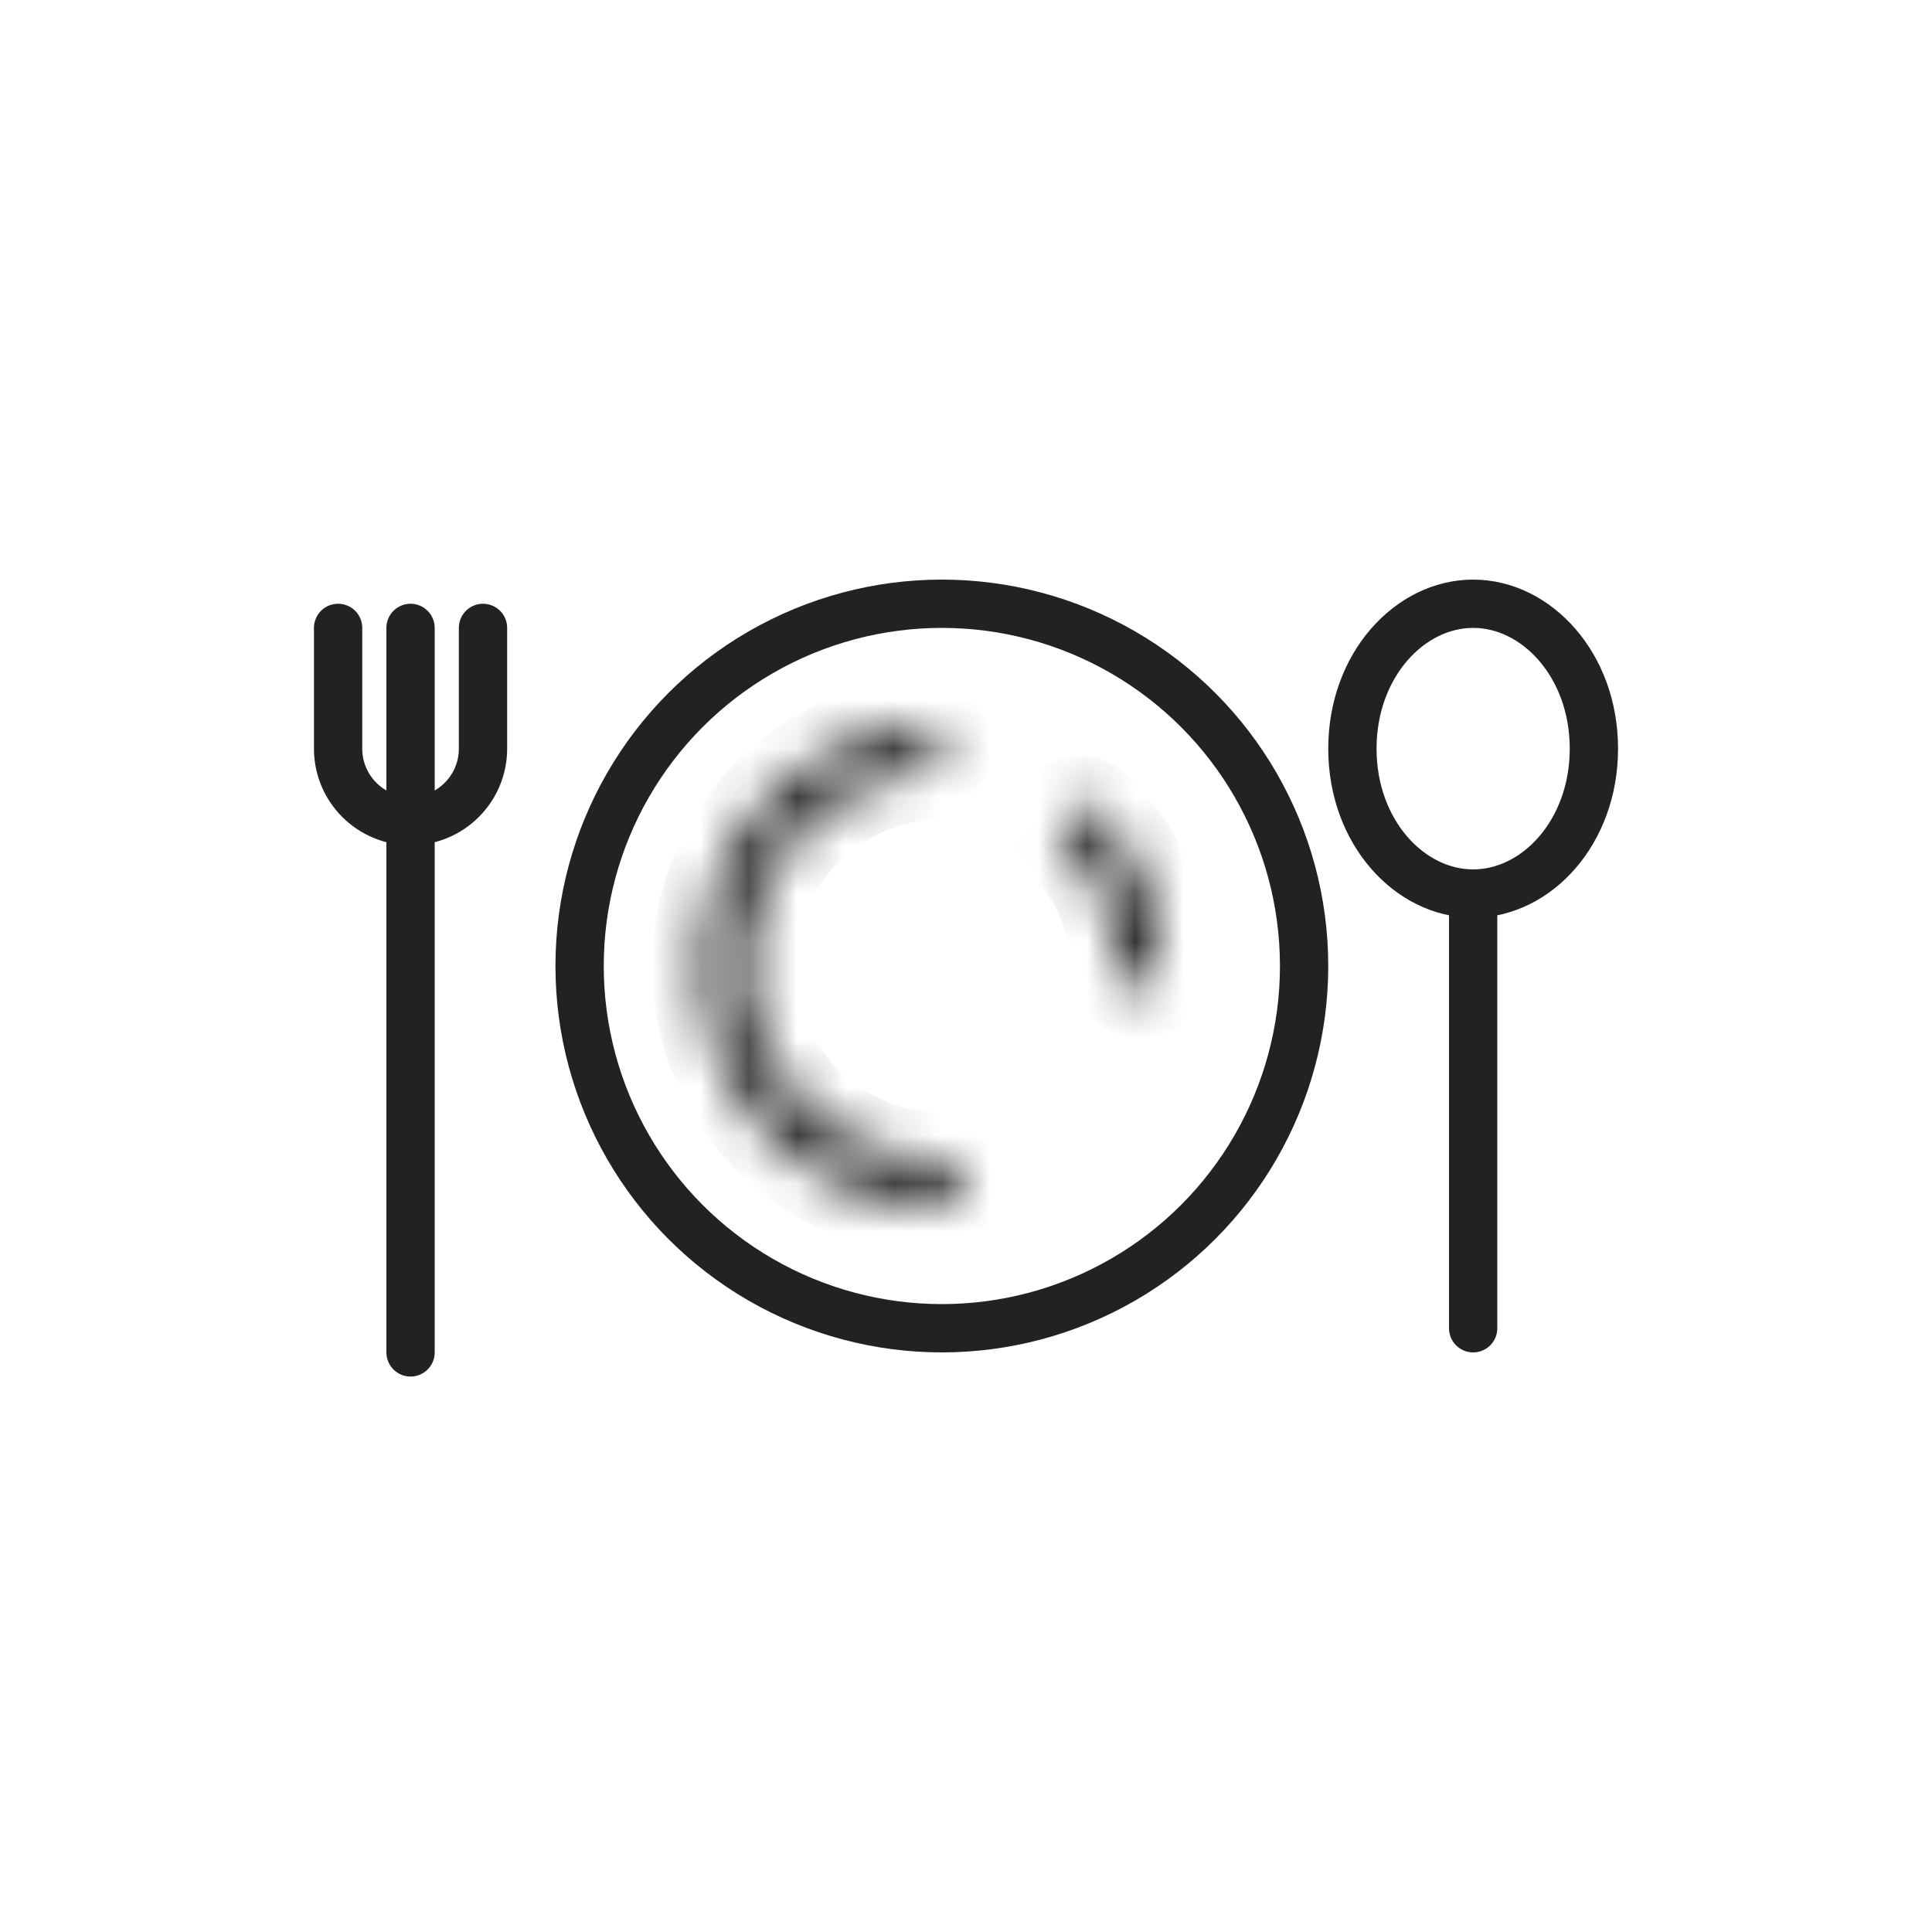
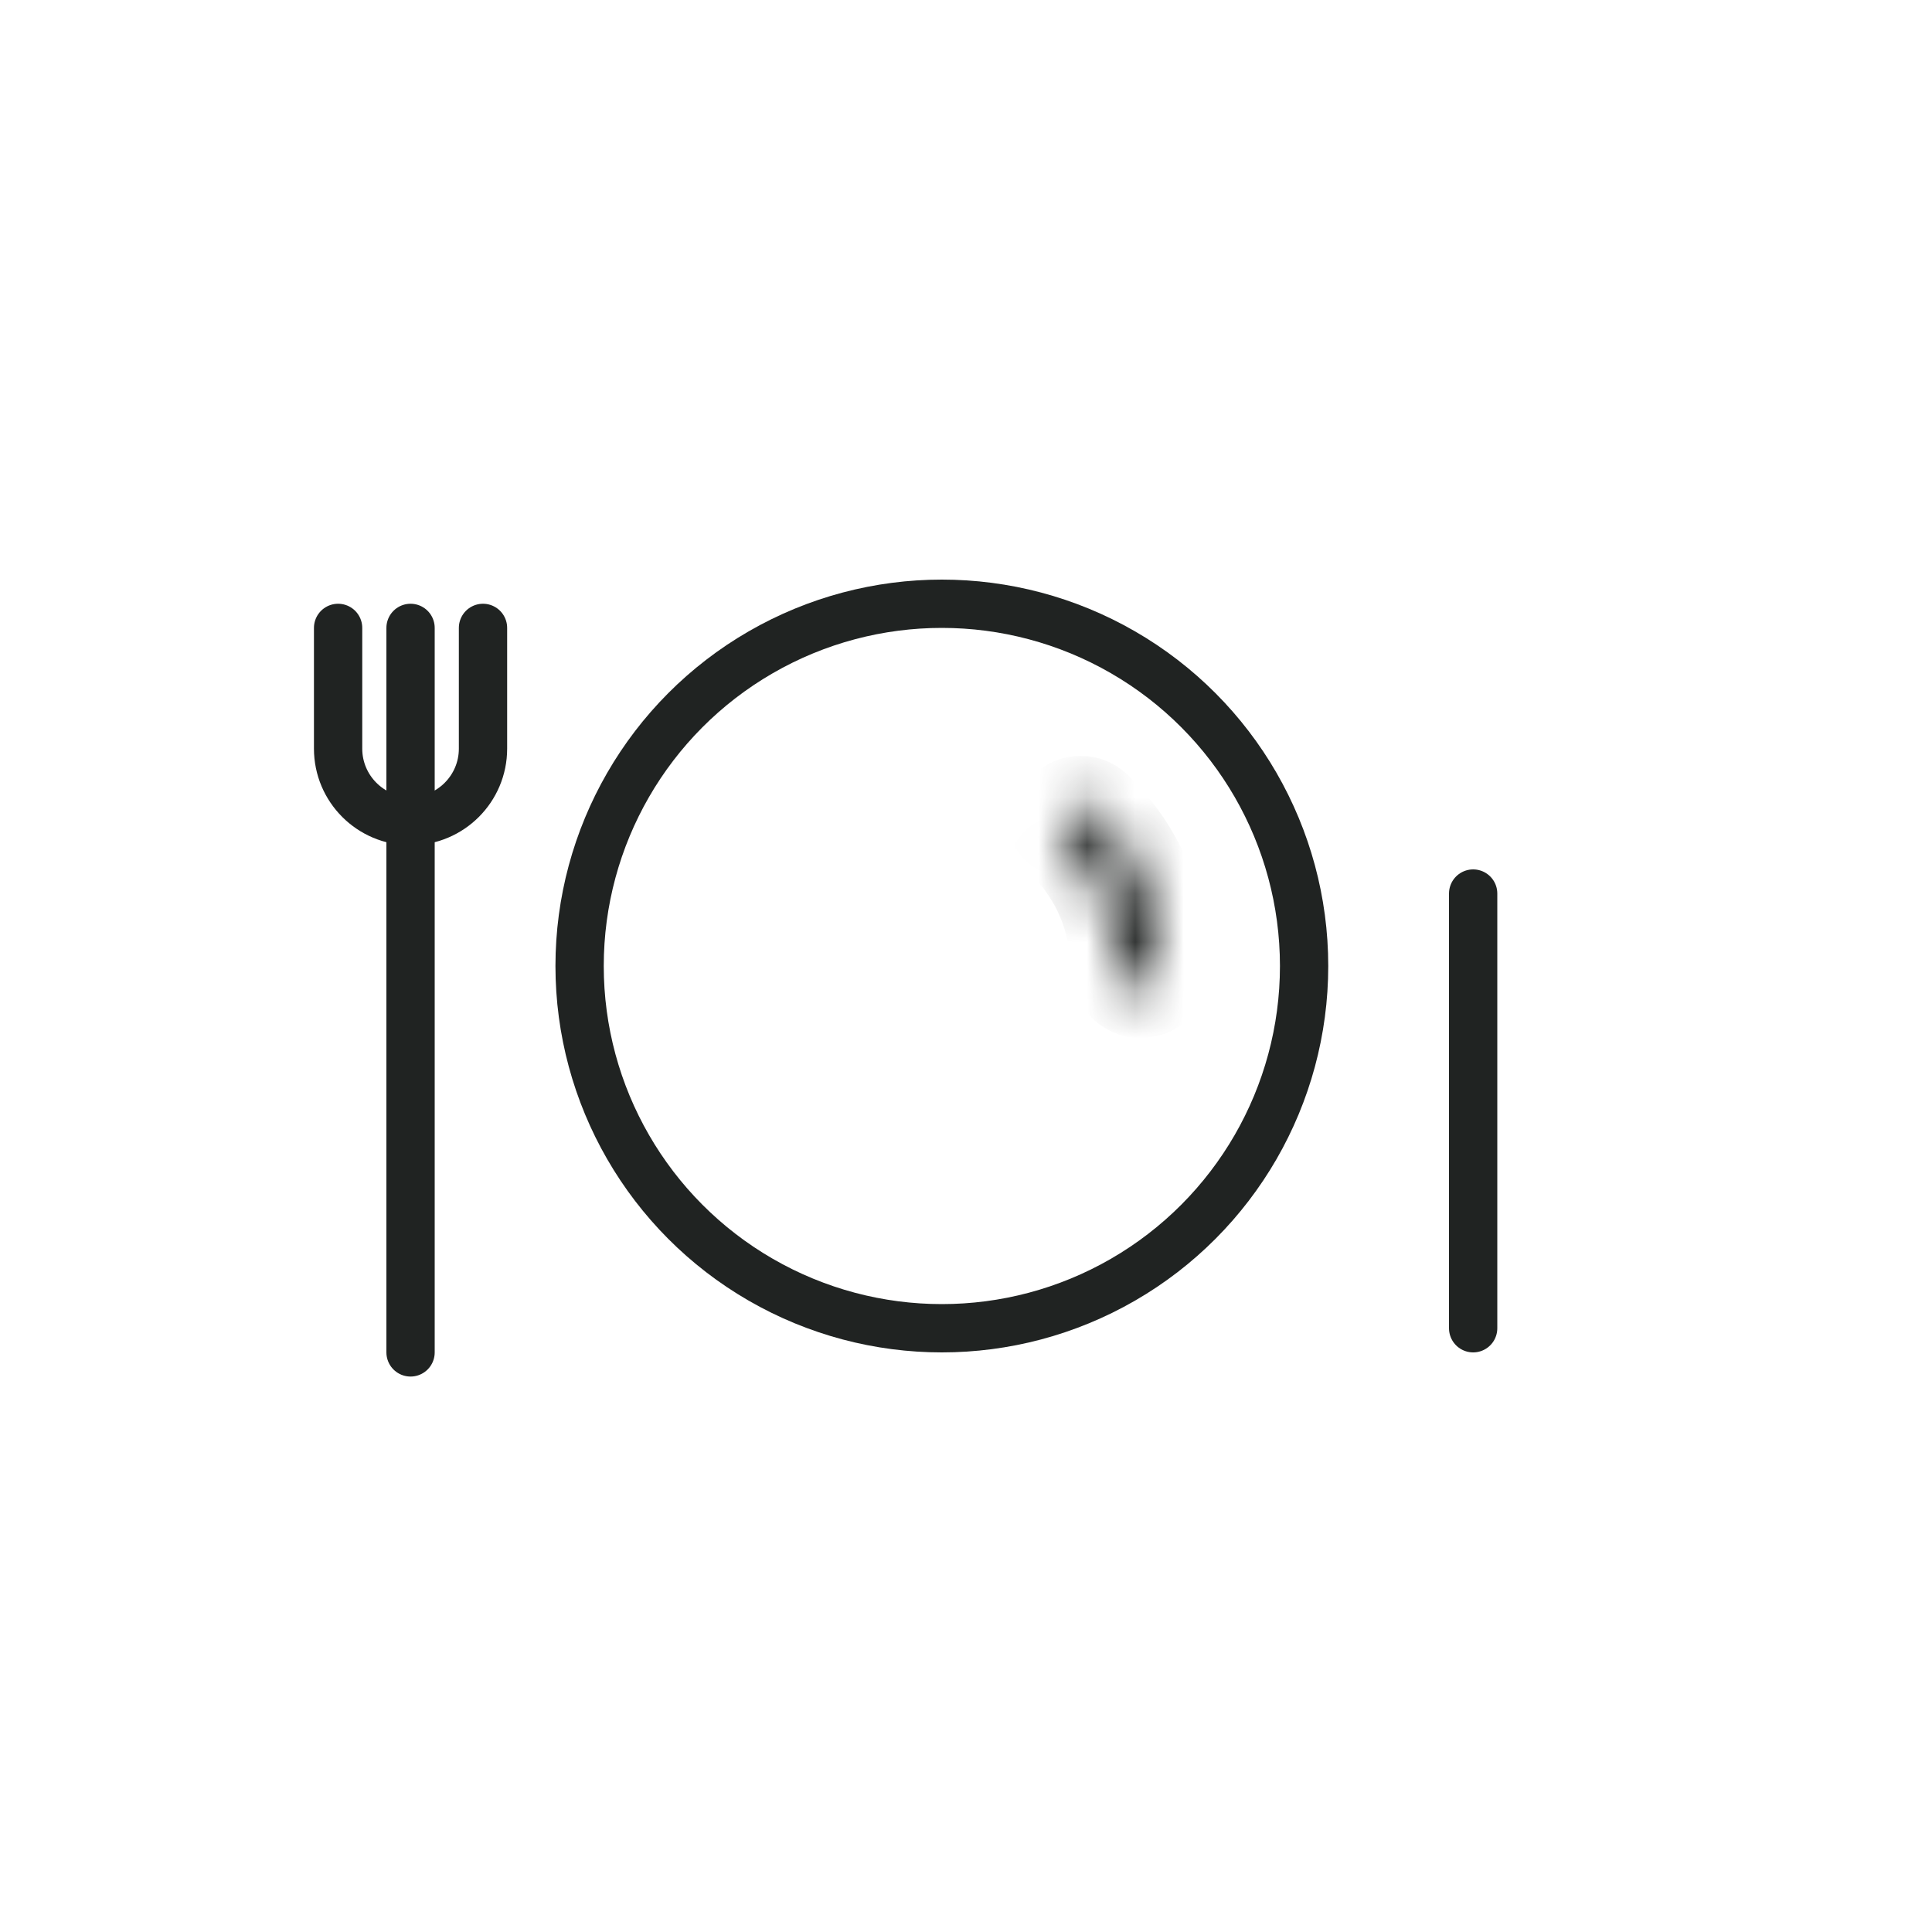
<svg xmlns="http://www.w3.org/2000/svg" width="40" height="40" viewBox="0 0 40 40" fill="none">
  <path d="M7 13V15.5C7 16.328 7.672 17 8.5 17V17C9.328 17 10 16.328 10 15.5V13" stroke="#202322" stroke-linecap="round" />
  <circle cx="19.5" cy="20" r="7.5" stroke="#202322" />
  <mask id="path-3-inside-1_23_1082" fill="white">
    <path d="M19.5 15.484C19.5 15.217 19.283 14.998 19.017 15.023C18.506 15.073 18.005 15.201 17.532 15.403C16.91 15.67 16.349 16.059 15.882 16.549C15.415 17.038 15.052 17.618 14.816 18.252C14.579 18.885 14.474 19.56 14.506 20.236C14.537 20.912 14.706 21.574 15.002 22.183C15.297 22.791 15.713 23.334 16.224 23.777C16.735 24.22 17.33 24.555 17.975 24.762C18.465 24.919 18.976 24.999 19.488 25C19.756 25.001 19.951 24.762 19.926 24.496C19.901 24.229 19.664 24.037 19.397 24.03C19.015 24.02 18.636 23.956 18.27 23.839C17.751 23.673 17.27 23.403 16.858 23.045C16.446 22.688 16.111 22.251 15.873 21.76C15.635 21.269 15.499 20.735 15.473 20.19C15.447 19.646 15.532 19.101 15.723 18.59C15.914 18.079 16.206 17.612 16.583 17.217C16.959 16.823 17.412 16.509 17.913 16.294C18.266 16.143 18.638 16.043 19.017 15.998C19.282 15.966 19.5 15.752 19.5 15.484Z" />
  </mask>
-   <path d="M19.5 15.484C19.5 15.217 19.283 14.998 19.017 15.023C18.506 15.073 18.005 15.201 17.532 15.403C16.91 15.67 16.349 16.059 15.882 16.549C15.415 17.038 15.052 17.618 14.816 18.252C14.579 18.885 14.474 19.56 14.506 20.236C14.537 20.912 14.706 21.574 15.002 22.183C15.297 22.791 15.713 23.334 16.224 23.777C16.735 24.22 17.33 24.555 17.975 24.762C18.465 24.919 18.976 24.999 19.488 25C19.756 25.001 19.951 24.762 19.926 24.496C19.901 24.229 19.664 24.037 19.397 24.03C19.015 24.02 18.636 23.956 18.27 23.839C17.751 23.673 17.27 23.403 16.858 23.045C16.446 22.688 16.111 22.251 15.873 21.76C15.635 21.269 15.499 20.735 15.473 20.19C15.447 19.646 15.532 19.101 15.723 18.59C15.914 18.079 16.206 17.612 16.583 17.217C16.959 16.823 17.412 16.509 17.913 16.294C18.266 16.143 18.638 16.043 19.017 15.998C19.282 15.966 19.5 15.752 19.5 15.484Z" stroke="#202322" stroke-width="2" mask="url(#path-3-inside-1_23_1082)" />
  <mask id="path-4-inside-2_23_1082" fill="white">
    <path d="M23.568 20.488C23.808 20.516 24.027 20.344 24.032 20.102C24.044 19.481 23.928 18.862 23.689 18.285C23.45 17.708 23.095 17.188 22.647 16.757C22.473 16.59 22.196 16.623 22.046 16.813C21.896 17.002 21.93 17.276 22.101 17.448C22.433 17.783 22.699 18.181 22.88 18.62C23.062 19.059 23.156 19.528 23.158 20C23.159 20.242 23.328 20.46 23.568 20.488Z" />
  </mask>
  <path d="M23.568 20.488C23.808 20.516 24.027 20.344 24.032 20.102C24.044 19.481 23.928 18.862 23.689 18.285C23.45 17.708 23.095 17.188 22.647 16.757C22.473 16.59 22.196 16.623 22.046 16.813C21.896 17.002 21.93 17.276 22.101 17.448C22.433 17.783 22.699 18.181 22.88 18.62C23.062 19.059 23.156 19.528 23.158 20C23.159 20.242 23.328 20.46 23.568 20.488Z" stroke="#202322" stroke-width="2" mask="url(#path-4-inside-2_23_1082)" />
-   <path d="M33 15.5C33 17.232 31.811 18.5 30.5 18.5C29.189 18.5 28 17.232 28 15.5C28 13.768 29.189 12.5 30.5 12.5C31.811 12.5 33 13.768 33 15.5Z" stroke="#202322" />
  <path d="M30.5 18.5V27.5" stroke="#202322" stroke-linecap="round" />
  <path d="M8.5 13V28" stroke="#202322" stroke-linecap="round" />
</svg>